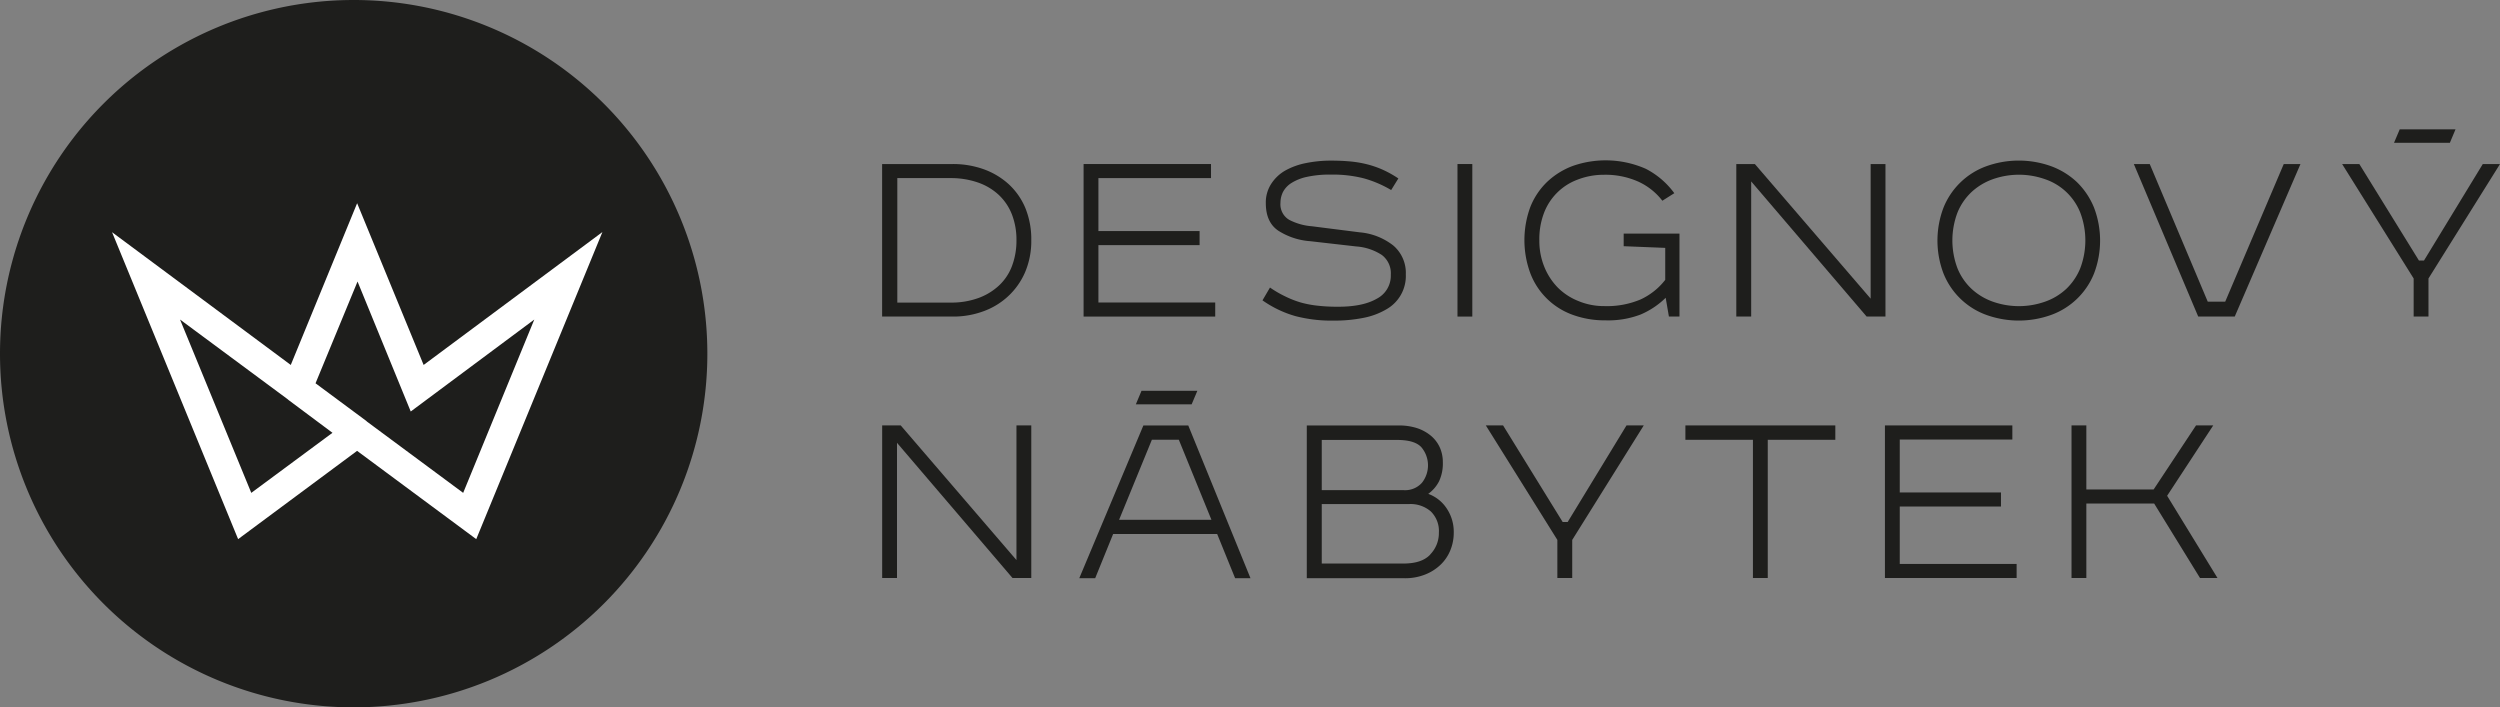
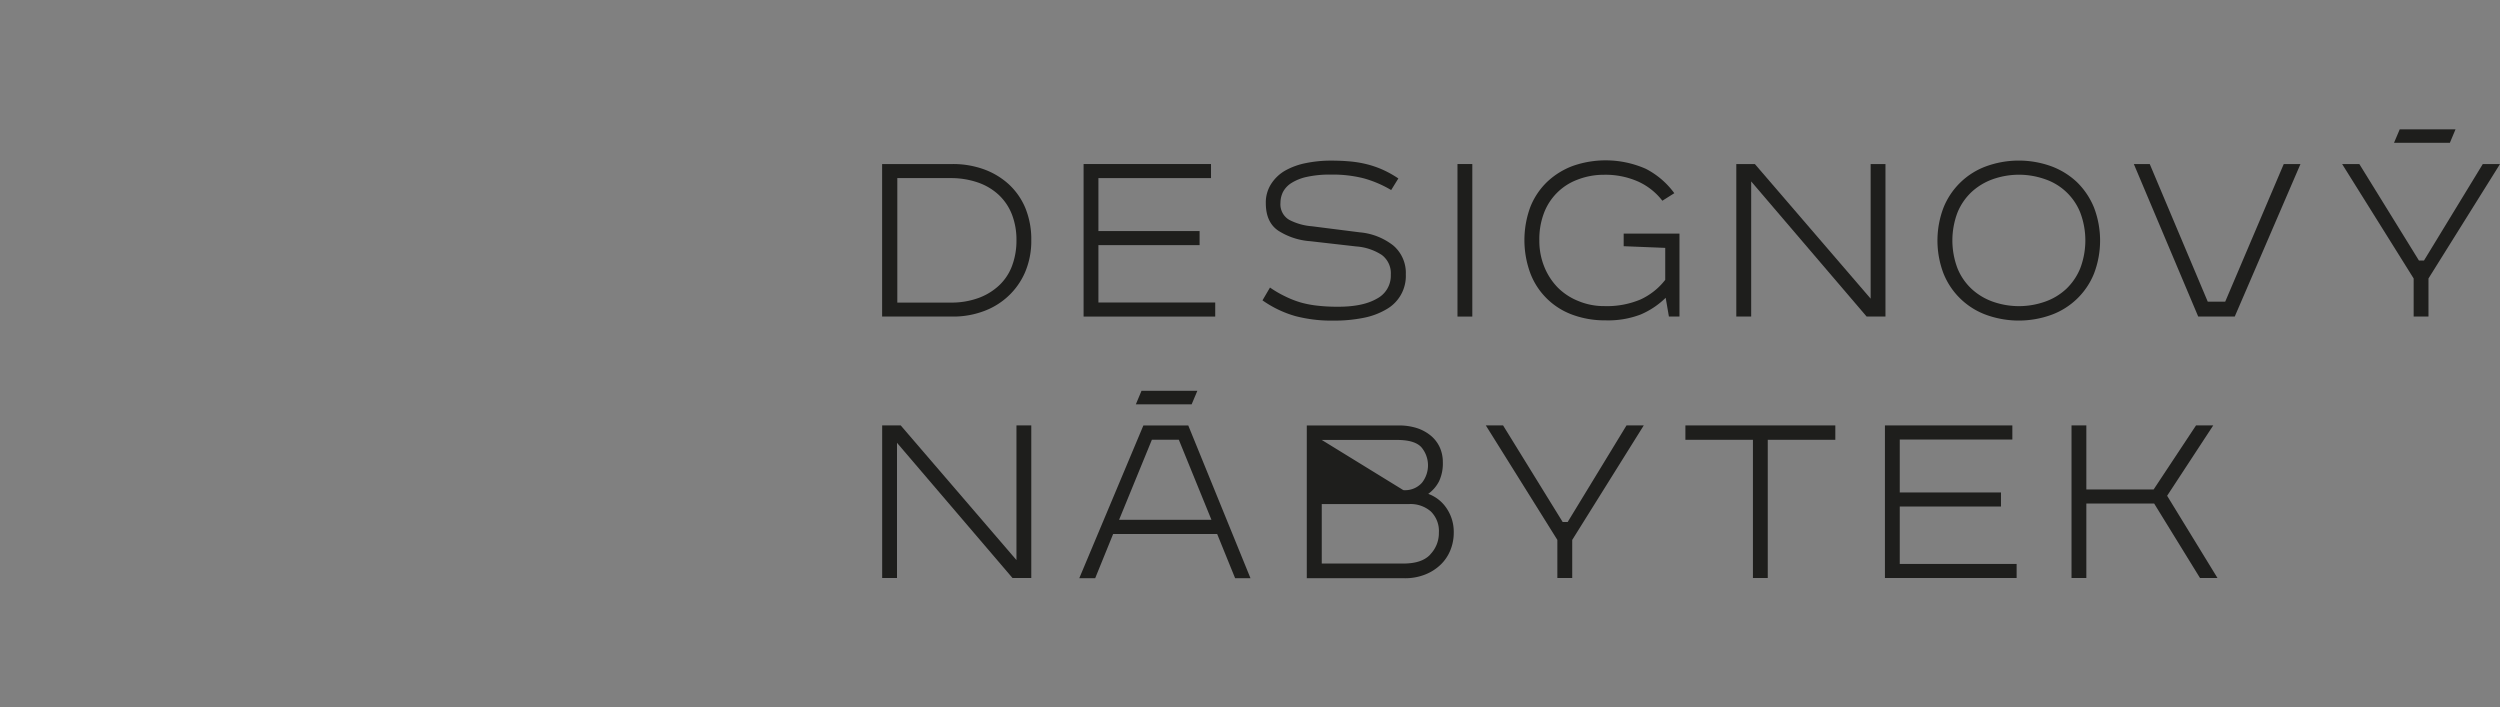
<svg xmlns="http://www.w3.org/2000/svg" id="Vrstva_1" data-name="Vrstva 1" viewBox="0 0 556.44 157.44">
  <rect x="0" y="0" width="556.44" height="157.44" fill="#808080" stroke="none" />
  <defs>
    <style>.cls-1,.cls-3{fill:#1e1e1c;}.cls-1{fill-rule:evenodd;}.cls-2{fill:#fff;}</style>
  </defs>
-   <path class="cls-1" d="M78.71,0A78.72,78.72,0,1,1,0,78.73H0A78.71,78.71,0,0,1,78.7,0Z" />
-   <path class="cls-2" d="M94.29,81.23l-14.8-36-14.77,36L24.94,51.68,53,120l26.48-19.65L106,120l28.08-68.35ZM55.93,109.7,40.07,71.12,64,88.84l.23.2L74,96.33Zm47.16,0L81.68,93.84l-.16-.16L70.23,85.31l9.35-22.65L91.42,91.59l27.5-20.47Z" />
  <path class="cls-3" d="M224.44,40.93a16.62,16.62,0,0,0-5.57-3.29,20.31,20.31,0,0,0-6.78-1.13H196.34V70.46h15.75a19.33,19.33,0,0,0,6.69-1.14A16.13,16.13,0,0,0,224.32,66a15.83,15.83,0,0,0,3.81-5.34,17.71,17.71,0,0,0,1.41-7.22,18.36,18.36,0,0,0-1.35-7.21A15.15,15.15,0,0,0,224.44,40.93Zm.8,18.29a11.41,11.41,0,0,1-2.92,4.36,13.45,13.45,0,0,1-4.6,2.77,17.54,17.54,0,0,1-6,1h-12V39.64h12a18.29,18.29,0,0,1,6,1,13,13,0,0,1,4.6,2.76,11.92,11.92,0,0,1,2.92,4.36,15.64,15.64,0,0,1,1,5.74A16,16,0,0,1,225.24,59.22Z" />
  <polygon class="cls-3" points="244.48 54.56 267 54.56 267 51.43 244.48 51.43 244.48 39.64 269.54 39.64 269.54 36.51 241.18 36.51 241.18 70.46 270.48 70.46 270.48 67.33 244.48 67.33 244.48 54.56" />
  <path class="cls-3" d="M310.12,54.65a14.06,14.06,0,0,0-7.49-2.94L292,50.36a13.07,13.07,0,0,1-5.07-1.44A4,4,0,0,1,285,45.15a5.53,5.53,0,0,1,.53-2.36,5.3,5.3,0,0,1,1.82-2,10.62,10.62,0,0,1,3.47-1.41,23.93,23.93,0,0,1,5.47-.52,28,28,0,0,1,7.24.83,25.18,25.18,0,0,1,6.11,2.61l1.6-2.58a23.42,23.42,0,0,0-3.6-2A21.8,21.8,0,0,0,304,36.5a24.88,24.88,0,0,0-3.74-.59c-1.28-.11-2.62-.16-4-.16a27.69,27.69,0,0,0-5.6.55A15.48,15.48,0,0,0,286,38,9.05,9.05,0,0,0,282.89,41a7.62,7.62,0,0,0-1.15,4.23c0,2.78.9,4.81,2.71,6.07a15.13,15.13,0,0,0,7.13,2.38l10.26,1.17a12,12,0,0,1,5.72,1.9,5.09,5.09,0,0,1,2,4.41,5.75,5.75,0,0,1-3.13,5.33q-3.12,1.8-8.67,1.78a37.85,37.85,0,0,1-4.39-.22,23.16,23.16,0,0,1-3.77-.7A21.36,21.36,0,0,1,286.12,66a24.19,24.19,0,0,1-3.45-2L281,66.85a24.12,24.12,0,0,0,7.34,3.51,31.79,31.79,0,0,0,8.52,1,32.5,32.5,0,0,0,6.6-.61,16,16,0,0,0,5.05-1.87,8.51,8.51,0,0,0,4.39-7.82A8,8,0,0,0,310.12,54.65Z" />
  <rect class="cls-3" x="324.4" y="36.51" width="3.3" height="33.95" />
  <path class="cls-3" d="M361.39,54.8l9.25.37v7.12a14.78,14.78,0,0,1-5.55,4.39,19.23,19.23,0,0,1-8,1.45A14.77,14.77,0,0,1,351.3,67,13.53,13.53,0,0,1,346.72,64a14.21,14.21,0,0,1-3-4.63,15.3,15.3,0,0,1-1.1-5.87,16.33,16.33,0,0,1,1-6A12.7,12.7,0,0,1,351.08,40,16.13,16.13,0,0,1,357,38.9a17.91,17.91,0,0,1,7.61,1.51A14.13,14.13,0,0,1,370,44.68L372.66,43a18.07,18.07,0,0,0-6.37-5.44,22.15,22.15,0,0,0-16.19-.64,16.93,16.93,0,0,0-5.68,3.5A15.87,15.87,0,0,0,340.64,46a21.31,21.31,0,0,0,0,14.89,15.79,15.79,0,0,0,9.4,9.18,20.68,20.68,0,0,0,7.26,1.23A20.16,20.16,0,0,0,365.17,70a18,18,0,0,0,5.57-3.72l.72,4.18h2.35V52H361.39Z" />
  <polygon class="cls-3" points="416.36 66.47 390.59 36.51 386.46 36.51 386.46 70.46 389.77 70.46 389.77 40.38 415.47 70.46 419.66 70.46 419.66 36.51 416.36 36.51 416.36 66.47" />
  <path class="cls-3" d="M462.3,40.56A16.8,16.8,0,0,0,456.55,37a21.32,21.32,0,0,0-14.44,0,16.23,16.23,0,0,0-9.53,9.21,20.6,20.6,0,0,0,0,14.67,16.21,16.21,0,0,0,9.53,9.21,21.32,21.32,0,0,0,14.44,0,16.21,16.21,0,0,0,9.53-9.21,20.6,20.6,0,0,0,0-14.67A16.73,16.73,0,0,0,462.3,40.56ZM463,59.75a13.19,13.19,0,0,1-3.12,4.57,13.46,13.46,0,0,1-4.69,2.82,17.47,17.47,0,0,1-11.65,0,13.71,13.71,0,0,1-4.69-2.82,12.92,12.92,0,0,1-3.15-4.57,17.51,17.51,0,0,1,0-12.47,13,13,0,0,1,3.15-4.57,13.86,13.86,0,0,1,4.69-2.82,17.47,17.47,0,0,1,11.65,0A12.88,12.88,0,0,1,463,47.28,17.51,17.51,0,0,1,463,59.75Z" />
  <polygon class="cls-3" points="495.28 67.14 491.39 67.14 478.48 36.51 474.94 36.51 489.27 70.46 497.4 70.46 512.03 36.51 508.31 36.51 495.28 67.14" />
  <polygon class="cls-3" points="539.52 57.99 538.4 57.99 525.13 36.51 521.3 36.51 537.22 61.98 537.22 70.46 540.52 70.46 540.52 61.98 556.44 36.51 552.61 36.51 539.52 57.99" />
  <polygon class="cls-3" points="226.24 124.66 200.48 94.69 196.35 94.69 196.35 128.65 199.65 128.65 199.65 98.56 225.36 128.65 229.54 128.65 229.54 94.69 226.24 94.69 226.24 124.66" />
-   <path class="cls-3" d="M317.89,109.92a7.84,7.84,0,0,0,2.42-2.82,9.38,9.38,0,0,0,.83-4.24,7.91,7.91,0,0,0-.71-3.35,7.37,7.37,0,0,0-2-2.57,9.43,9.43,0,0,0-3.07-1.66,12.87,12.87,0,0,0-4-.58h-20.5v34h21.72a12.06,12.06,0,0,0,4.64-.83,10.49,10.49,0,0,0,3.45-2.21,9.18,9.18,0,0,0,2.16-3.23,10.27,10.27,0,0,0,.74-3.92,9.31,9.31,0,0,0-1.51-5.25A8.32,8.32,0,0,0,317.89,109.92Zm-23.7-12h16.75c2.63,0,4.43.54,5.42,1.62a6.25,6.25,0,0,1,.15,7.89,5,5,0,0,1-4.16,1.66H294.19Zm24.15,25.51c-1.29,1.37-3.28,2-6,2H294.19V112.19H313.7a6.87,6.87,0,0,1,4.75,1.63,6.1,6.1,0,0,1,1.81,4.76,6.81,6.81,0,0,1-1.92,4.82Z" />
+   <path class="cls-3" d="M317.89,109.92a7.84,7.84,0,0,0,2.42-2.82,9.38,9.38,0,0,0,.83-4.24,7.91,7.91,0,0,0-.71-3.35,7.37,7.37,0,0,0-2-2.57,9.43,9.43,0,0,0-3.07-1.66,12.87,12.87,0,0,0-4-.58h-20.5v34h21.72a12.06,12.06,0,0,0,4.64-.83,10.49,10.49,0,0,0,3.45-2.21,9.18,9.18,0,0,0,2.16-3.23,10.27,10.27,0,0,0,.74-3.92,9.31,9.31,0,0,0-1.51-5.25A8.32,8.32,0,0,0,317.89,109.92Zm-23.7-12h16.75c2.63,0,4.43.54,5.42,1.62a6.25,6.25,0,0,1,.15,7.89,5,5,0,0,1-4.16,1.66Zm24.15,25.51c-1.29,1.37-3.28,2-6,2H294.19V112.19H313.7a6.87,6.87,0,0,1,4.75,1.63,6.1,6.1,0,0,1,1.81,4.76,6.81,6.81,0,0,1-1.92,4.82Z" />
  <polygon class="cls-3" points="348.93 116.18 347.81 116.18 334.55 94.69 330.71 94.69 346.63 120.17 346.63 128.65 349.94 128.65 349.94 120.17 365.86 94.69 362.02 94.69 348.93 116.18" />
  <polygon class="cls-3" points="375.13 97.89 390.16 97.89 390.16 128.65 393.46 128.65 393.46 97.89 408.5 97.89 408.5 94.69 375.13 94.69 375.13 97.89" />
  <polygon class="cls-3" points="422.84 112.74 445.37 112.74 445.37 109.61 422.84 109.61 422.84 97.83 447.9 97.83 447.9 94.69 419.54 94.69 419.54 128.65 448.85 128.65 448.85 125.52 422.84 125.52 422.84 112.74" />
  <polygon class="cls-3" points="482.35 110.35 492.61 94.69 488.78 94.69 479.35 108.94 464.37 108.94 464.37 94.69 461.07 94.69 461.07 128.65 464.37 128.65 464.37 112.07 479.46 112.07 489.67 128.65 493.56 128.65 482.35 110.35" />
  <path class="cls-3" d="M254.49,94.7l-14.27,34h3.54l4-9.85h23.15l4,9.85h3.42L264.48,94.7Zm-5.41,21,7.3-17.82h6l7.26,17.82Z" />
  <polygon class="cls-3" points="266.5 86.99 254.07 86.99 252.81 90 265.23 90 266.5 86.99" />
  <polygon class="cls-3" points="546.54 28.79 534.12 28.79 532.85 31.79 545.28 31.79 546.54 28.79" />
</svg>